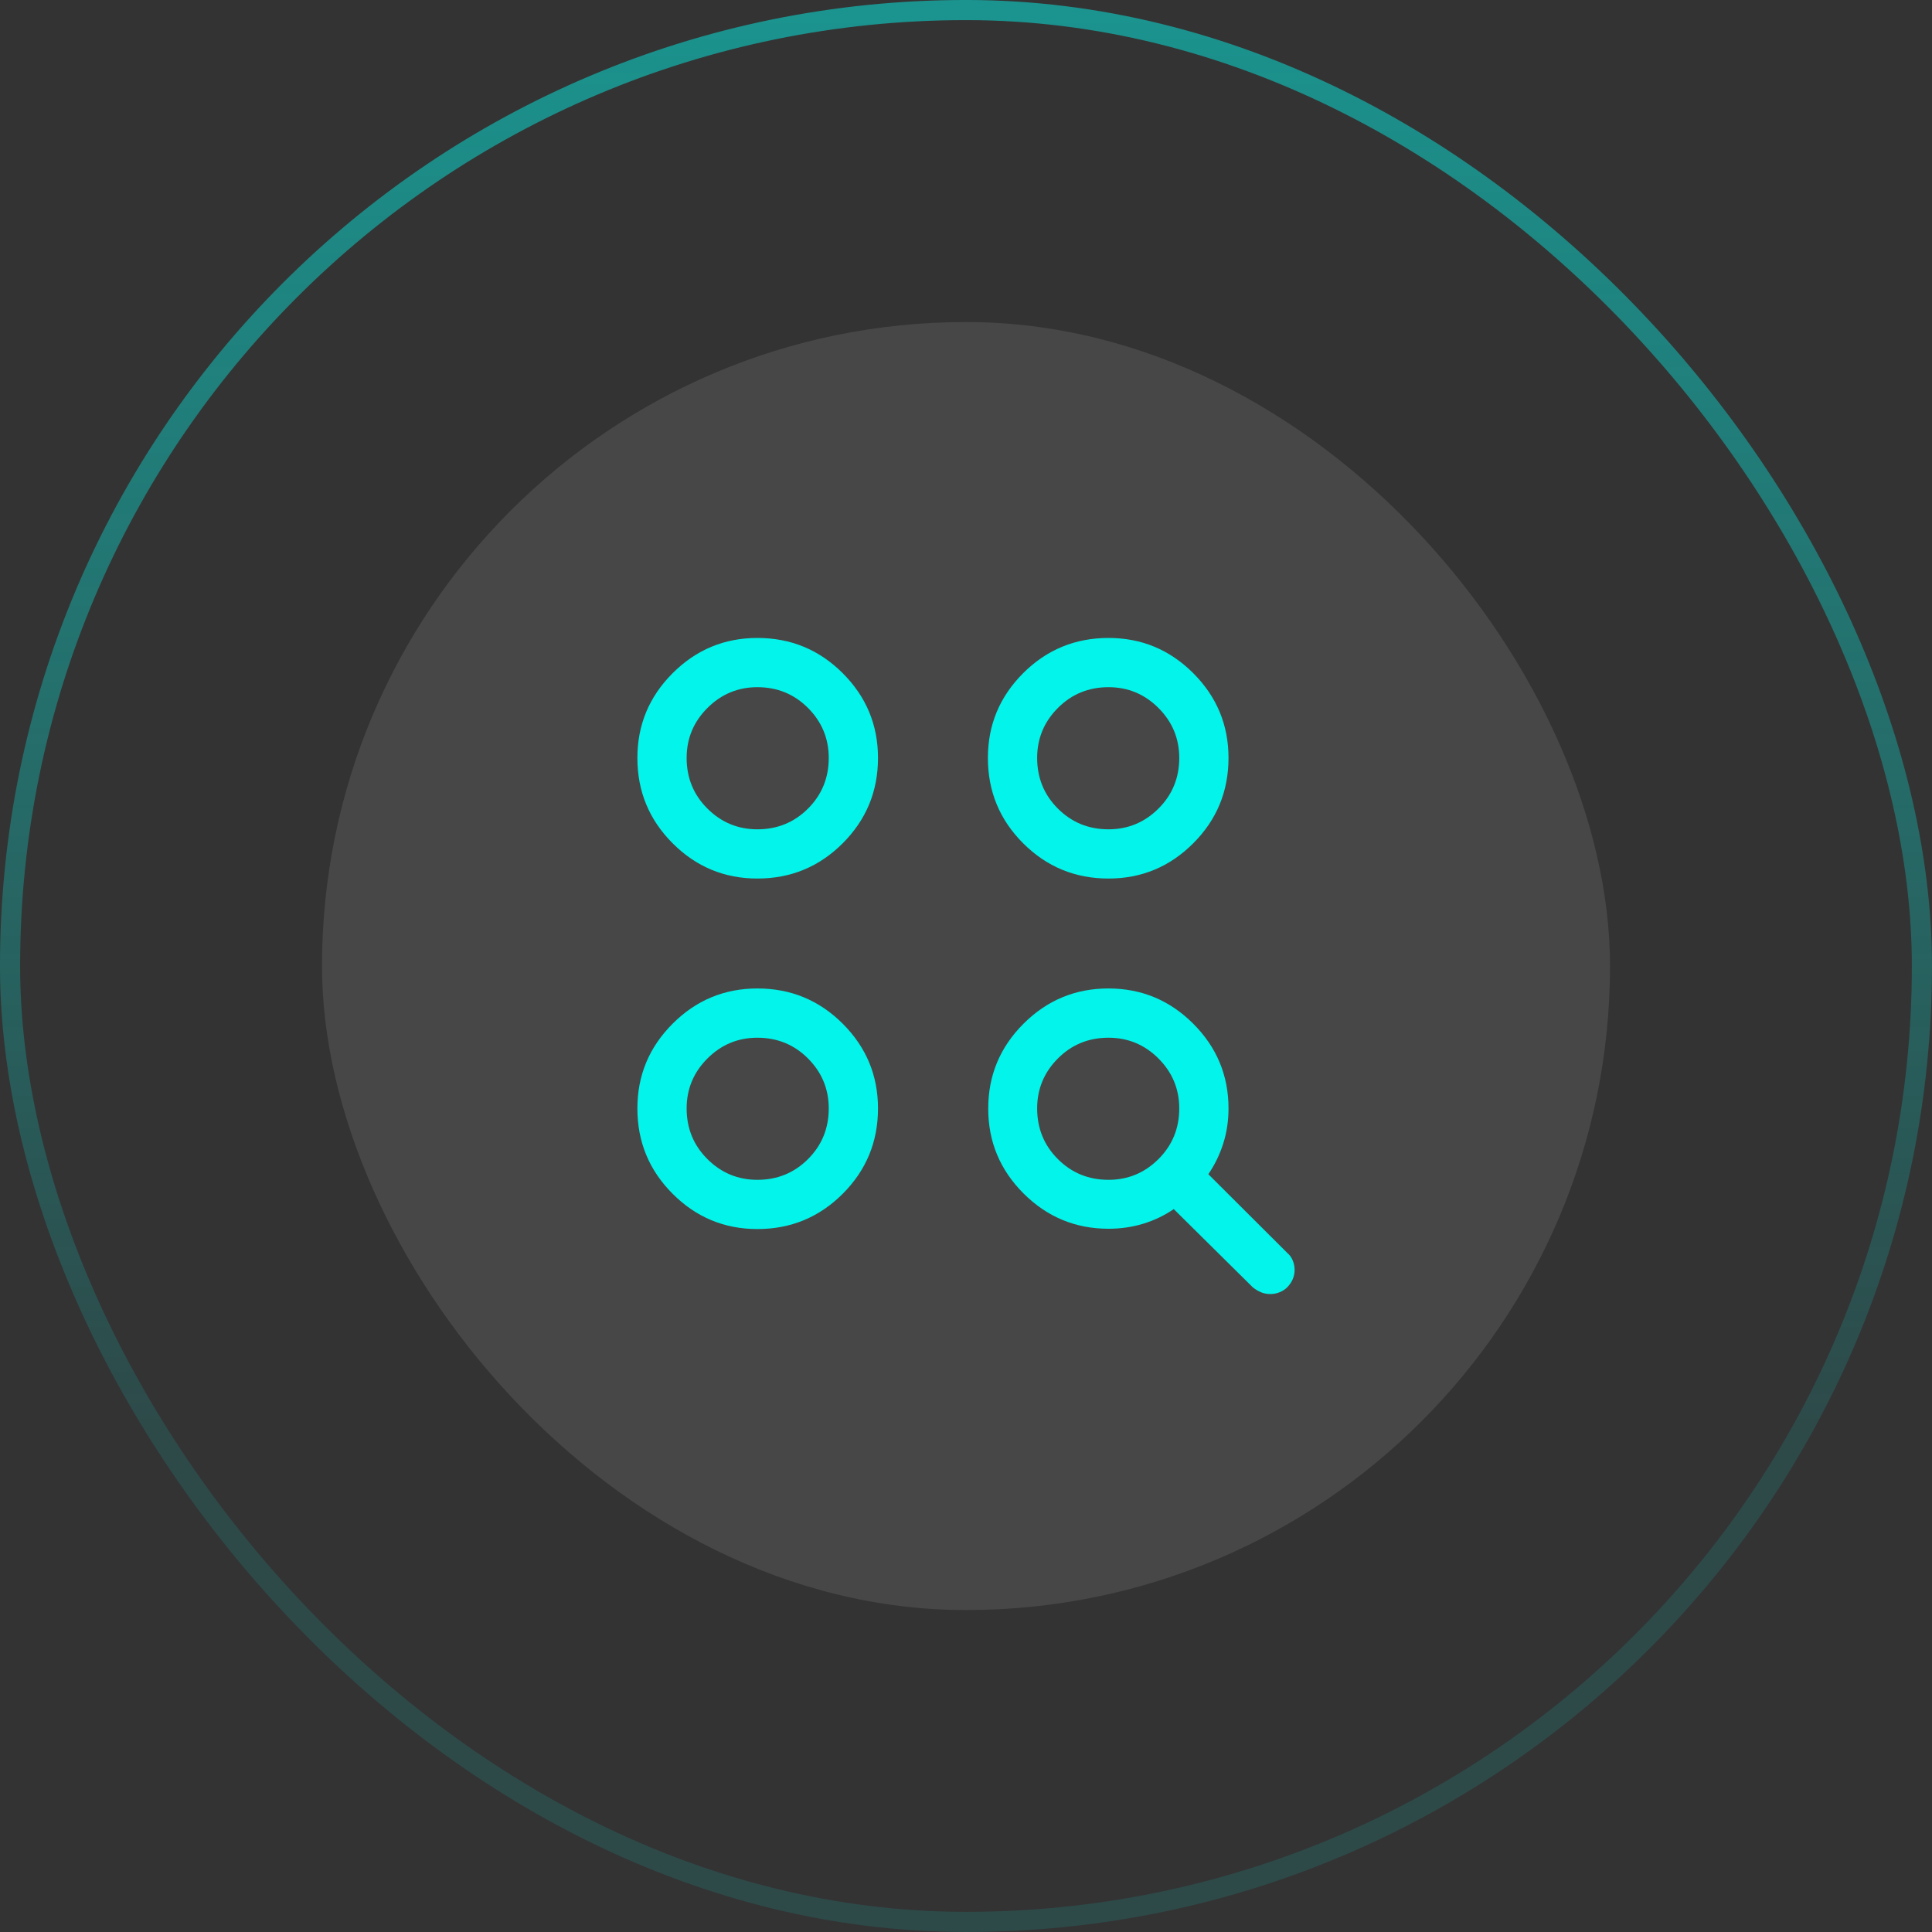
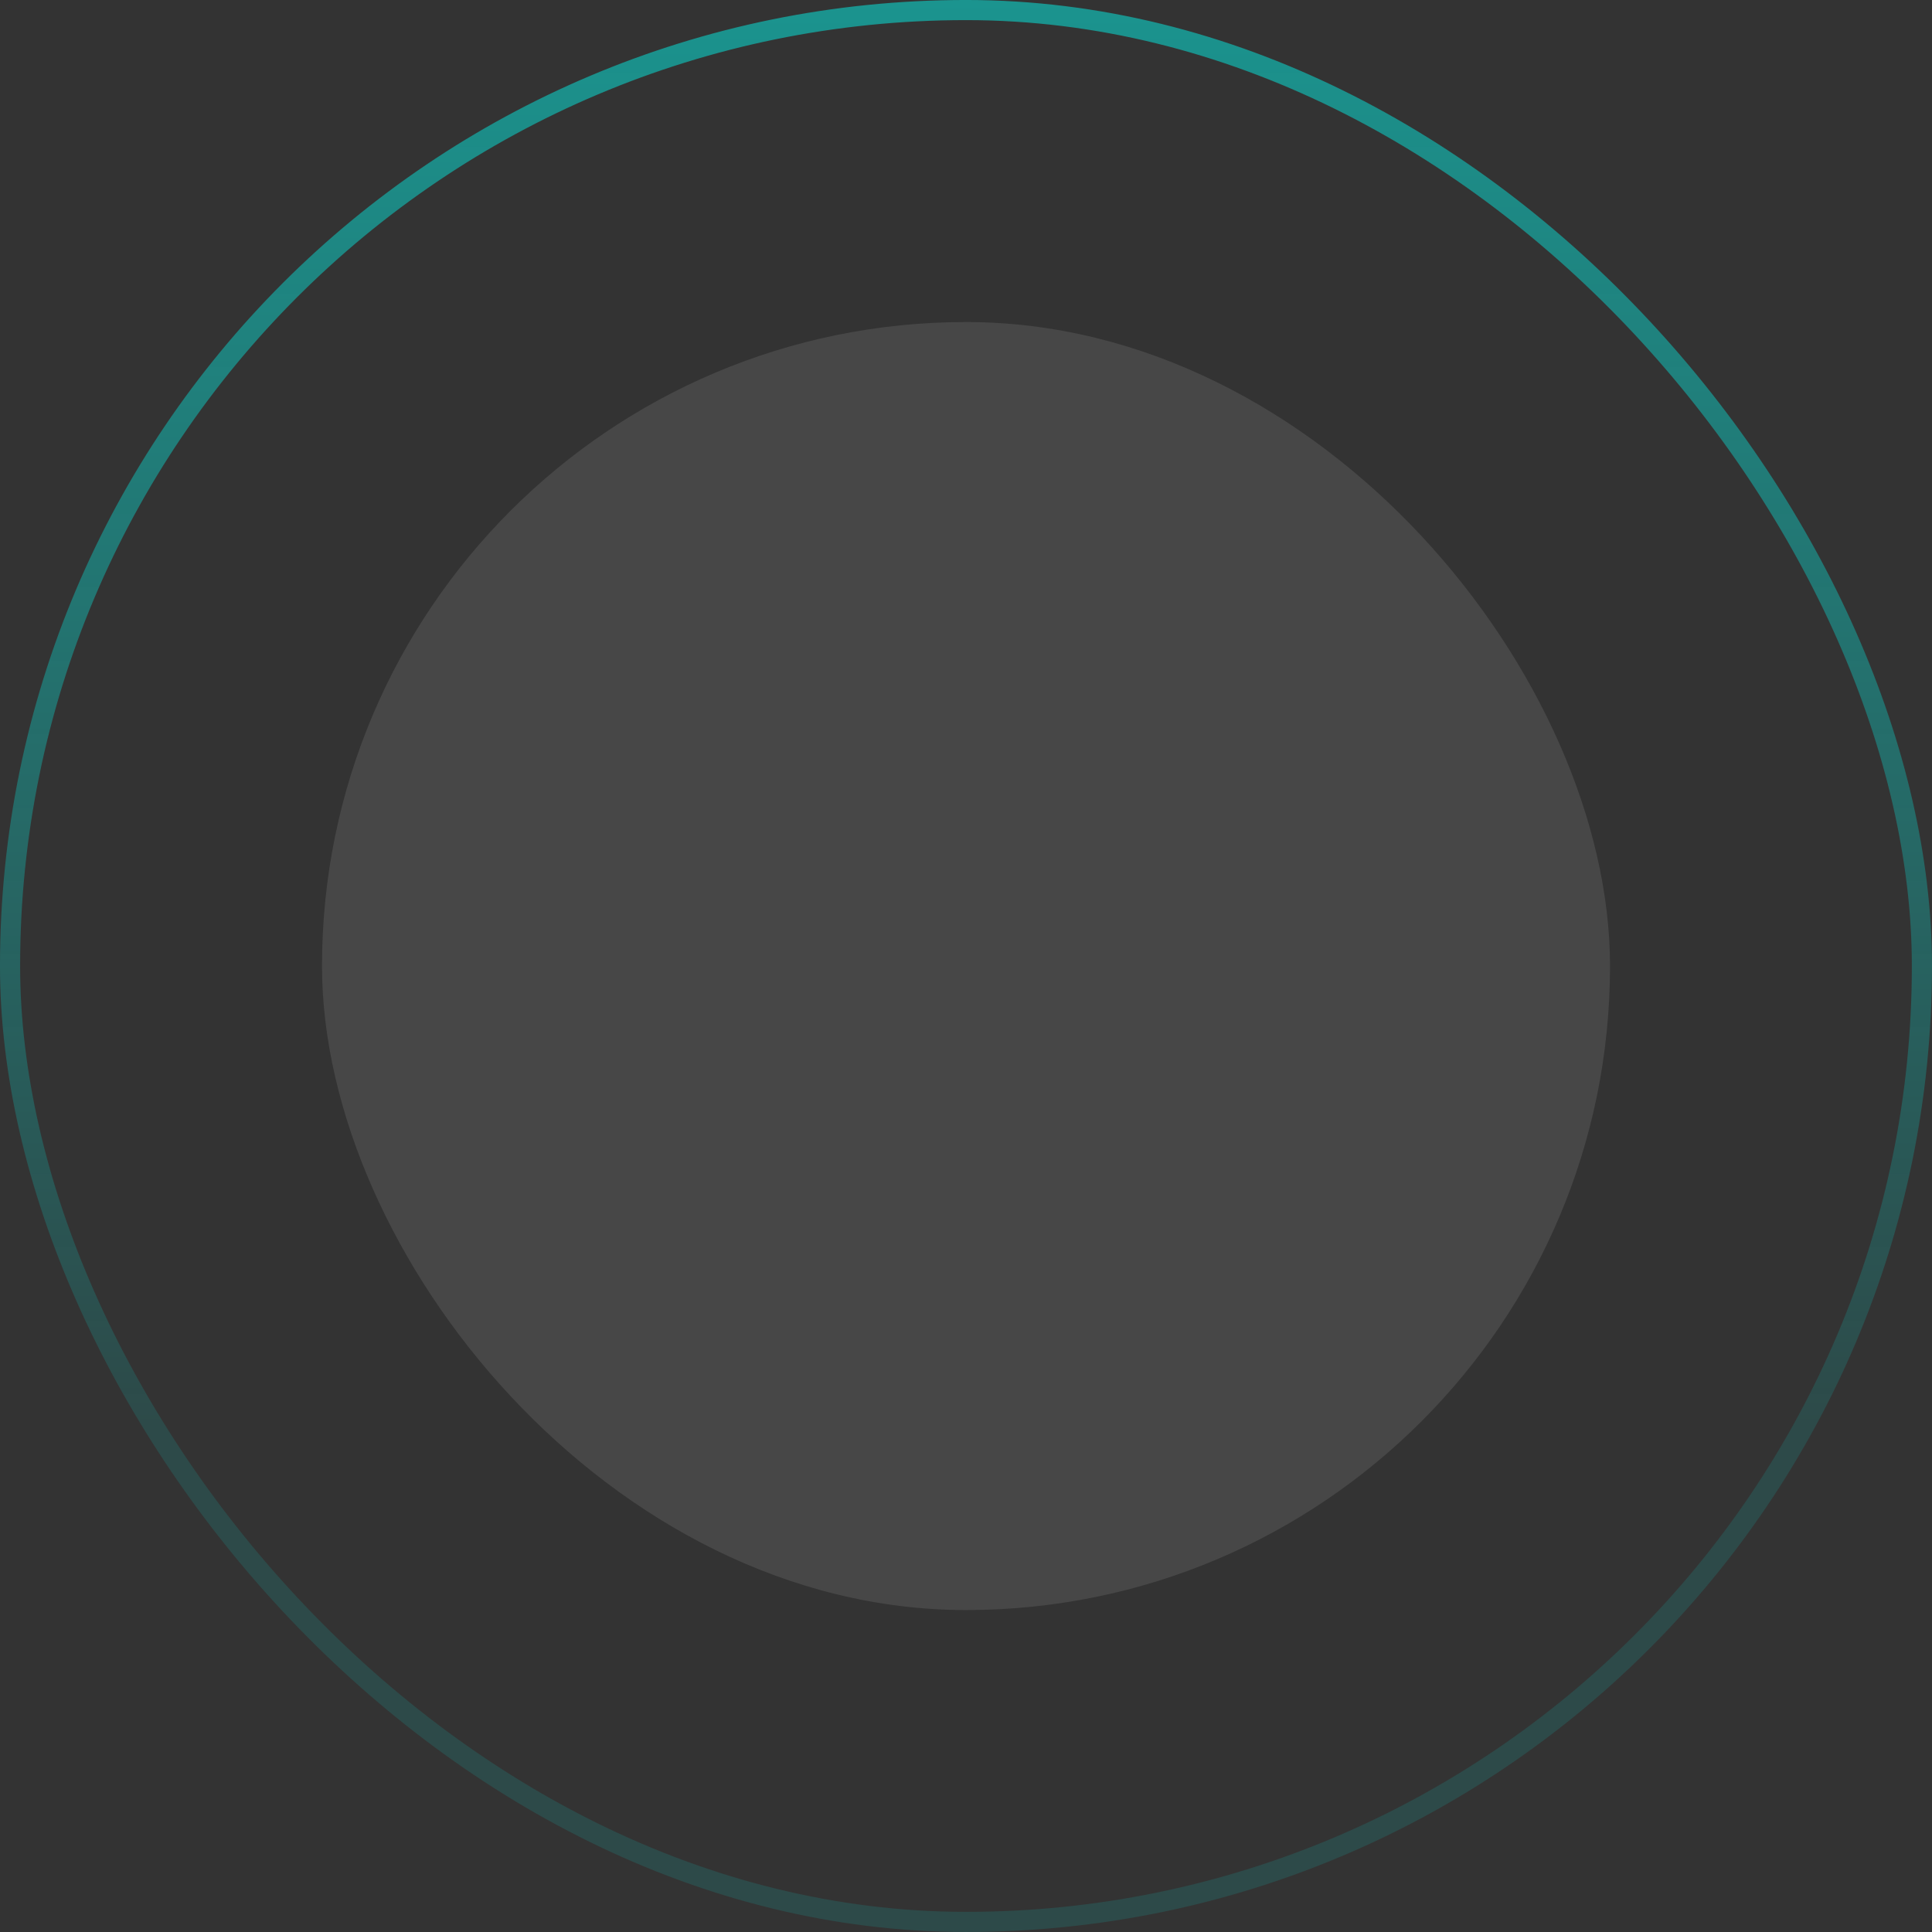
<svg xmlns="http://www.w3.org/2000/svg" width="64" height="64" viewBox="0 0 64 64" fill="none">
  <rect x="0" y="0" width="64" height="64" fill="#333333" stroke="none" />
  <g clip-path="url(#clip0_3313_663)">
    <rect x="0.333" y="0.333" width="63.333" height="63.333" rx="31.667" stroke="url(#paint0_linear_3313_663)" stroke-width="0.667" />
    <rect x="10.667" y="10.668" width="42.667" height="42.667" rx="21.333" fill="white" fill-opacity="0.1" />
-     <path d="M36.721 40.704C35.625 40.704 34.687 40.314 33.906 39.535C33.126 38.755 32.736 37.818 32.736 36.723C32.736 35.628 33.125 34.691 33.905 33.912C34.685 33.133 35.622 32.744 36.717 32.744C37.812 32.744 38.748 33.133 39.527 33.911C40.306 34.69 40.696 35.625 40.696 36.718C40.696 37.128 40.638 37.515 40.522 37.88C40.406 38.245 40.242 38.584 40.028 38.897L42.643 41.505C42.724 41.573 42.785 41.658 42.826 41.76C42.866 41.862 42.886 41.965 42.886 42.068C42.886 42.171 42.866 42.272 42.826 42.369C42.785 42.467 42.724 42.557 42.643 42.641C42.576 42.71 42.493 42.764 42.392 42.806C42.292 42.847 42.188 42.867 42.081 42.867C41.969 42.867 41.865 42.847 41.768 42.806C41.671 42.764 41.58 42.71 41.497 42.641L38.882 40.053C38.57 40.267 38.231 40.428 37.866 40.539C37.502 40.649 37.12 40.704 36.721 40.704ZM25.089 40.714C23.996 40.714 23.06 40.325 22.282 39.546C21.503 38.767 21.114 37.825 21.114 36.718C21.114 35.625 21.503 34.69 22.282 33.911C23.06 33.133 23.996 32.744 25.089 32.744C26.195 32.744 27.137 33.133 27.916 33.911C28.695 34.69 29.085 35.625 29.085 36.718C29.085 37.825 28.695 38.767 27.916 39.546C27.137 40.325 26.195 40.714 25.089 40.714ZM25.089 39.083C25.75 39.083 26.309 38.854 26.767 38.396C27.224 37.939 27.453 37.38 27.453 36.718C27.453 36.074 27.224 35.523 26.767 35.064C26.309 34.605 25.75 34.376 25.089 34.376C24.445 34.376 23.893 34.605 23.434 35.064C22.975 35.523 22.746 36.074 22.746 36.718C22.746 37.38 22.975 37.939 23.434 38.396C23.893 38.854 24.445 39.083 25.089 39.083ZM36.721 39.083C37.365 39.083 37.917 38.854 38.376 38.396C38.834 37.939 39.064 37.38 39.064 36.718C39.064 36.074 38.834 35.523 38.376 35.064C37.917 34.605 37.365 34.376 36.721 34.376C36.06 34.376 35.5 34.605 35.043 35.064C34.586 35.523 34.357 36.074 34.357 36.718C34.357 37.38 34.586 37.939 35.043 38.396C35.5 38.854 36.06 39.083 36.721 39.083ZM25.089 29.103C23.996 29.103 23.06 28.714 22.282 27.935C21.503 27.156 21.114 26.214 21.114 25.108C21.114 24.015 21.503 23.079 22.282 22.3C23.06 21.522 23.996 21.133 25.089 21.133C26.195 21.133 27.137 21.522 27.916 22.3C28.695 23.079 29.085 24.015 29.085 25.108C29.085 26.214 28.695 27.156 27.916 27.935C27.137 28.714 26.195 29.103 25.089 29.103ZM36.721 29.103C35.615 29.103 34.672 28.714 33.893 27.935C33.114 27.156 32.725 26.214 32.725 25.108C32.725 24.015 33.114 23.079 33.893 22.3C34.672 21.522 35.615 21.133 36.721 21.133C37.814 21.133 38.75 21.522 39.528 22.3C40.307 23.079 40.696 24.015 40.696 25.108C40.696 26.214 40.307 27.156 39.528 27.935C38.75 28.714 37.814 29.103 36.721 29.103ZM25.089 27.472C25.75 27.472 26.309 27.243 26.767 26.785C27.224 26.328 27.453 25.769 27.453 25.108C27.453 24.463 27.224 23.912 26.767 23.453C26.309 22.994 25.75 22.764 25.089 22.764C24.445 22.764 23.893 22.994 23.434 23.453C22.975 23.912 22.746 24.463 22.746 25.108C22.746 25.769 22.975 26.328 23.434 26.785C23.893 27.243 24.445 27.472 25.089 27.472ZM36.721 27.472C37.365 27.472 37.917 27.243 38.376 26.785C38.834 26.328 39.064 25.769 39.064 25.108C39.064 24.463 38.834 23.912 38.376 23.453C37.917 22.994 37.365 22.764 36.721 22.764C36.06 22.764 35.5 22.994 35.043 23.453C34.586 23.912 34.357 24.463 34.357 25.108C34.357 25.769 34.586 26.328 35.043 26.785C35.5 27.243 36.06 27.472 36.721 27.472Z" fill="#02F4EA" />
  </g>
  <defs>
    <linearGradient id="paint0_linear_3313_663" x1="32" y1="0" x2="32" y2="47.111" gradientUnits="userSpaceOnUse">
      <stop stop-color="#02F4EA" stop-opacity="0.5" />
      <stop offset="1" stop-color="#02F4EA" stop-opacity="0.12" />
    </linearGradient>
    <clipPath id="clip0_3313_663">
      <rect width="64" height="64" fill="white" />
    </clipPath>
  </defs>
</svg>